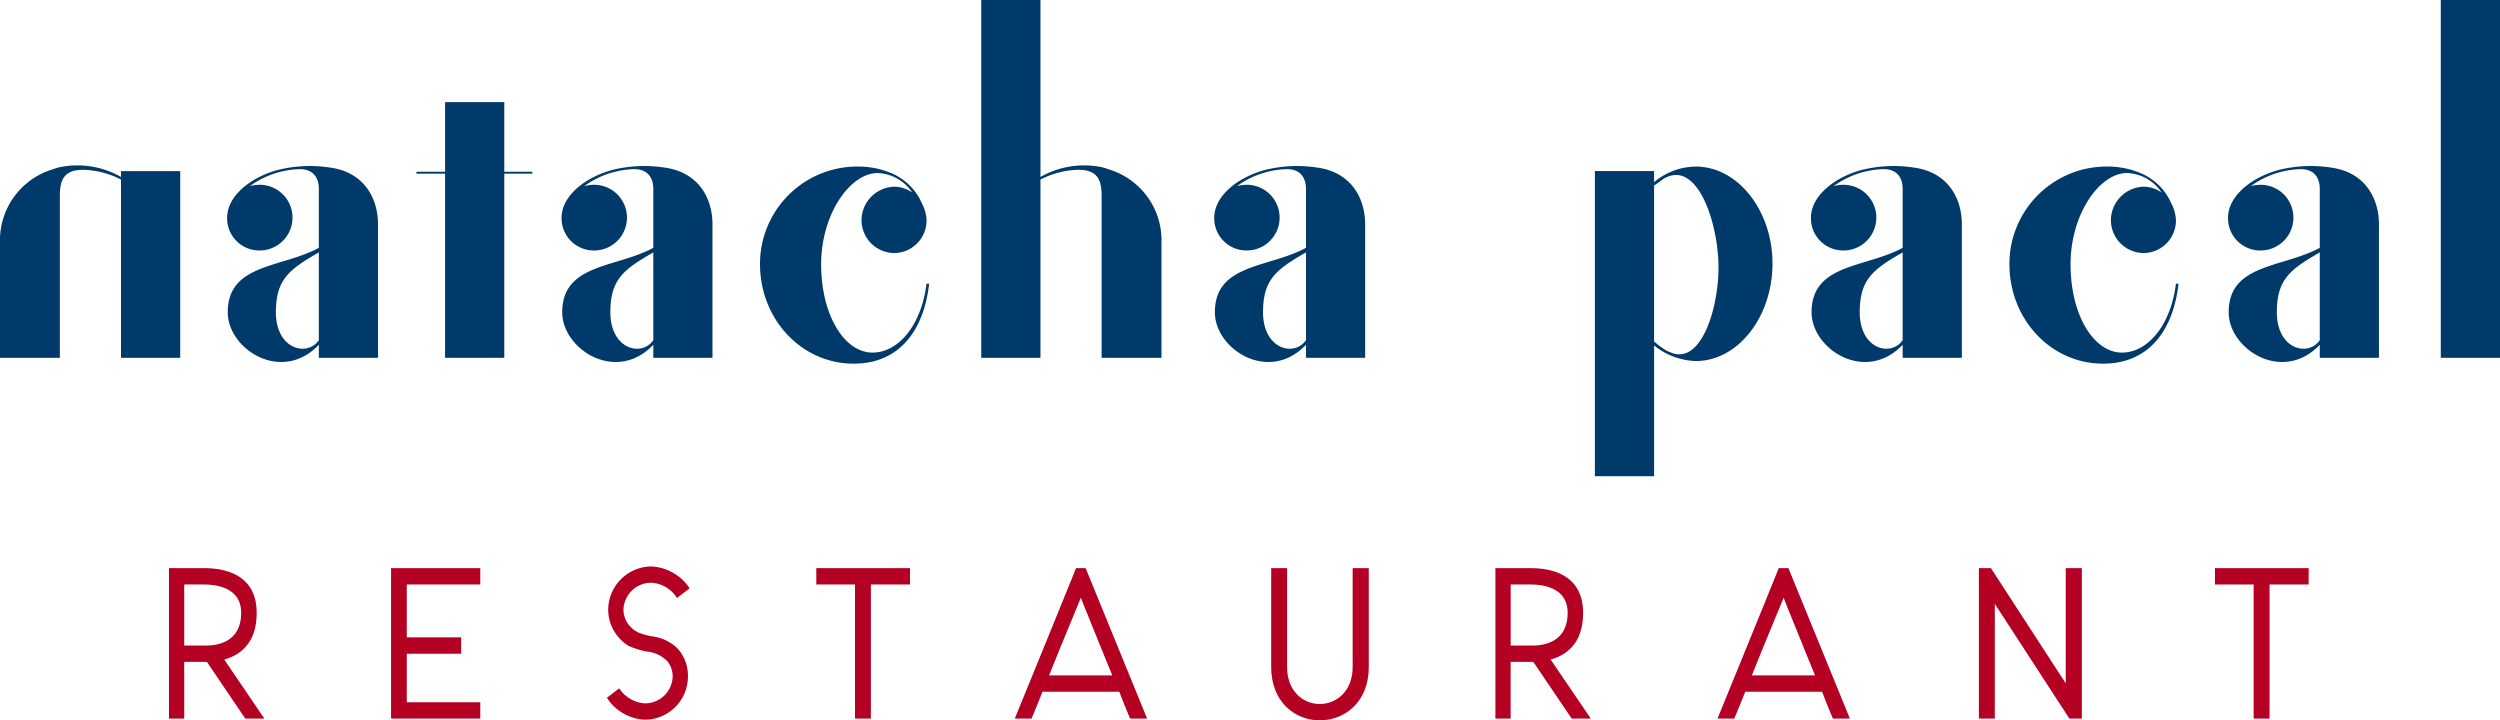
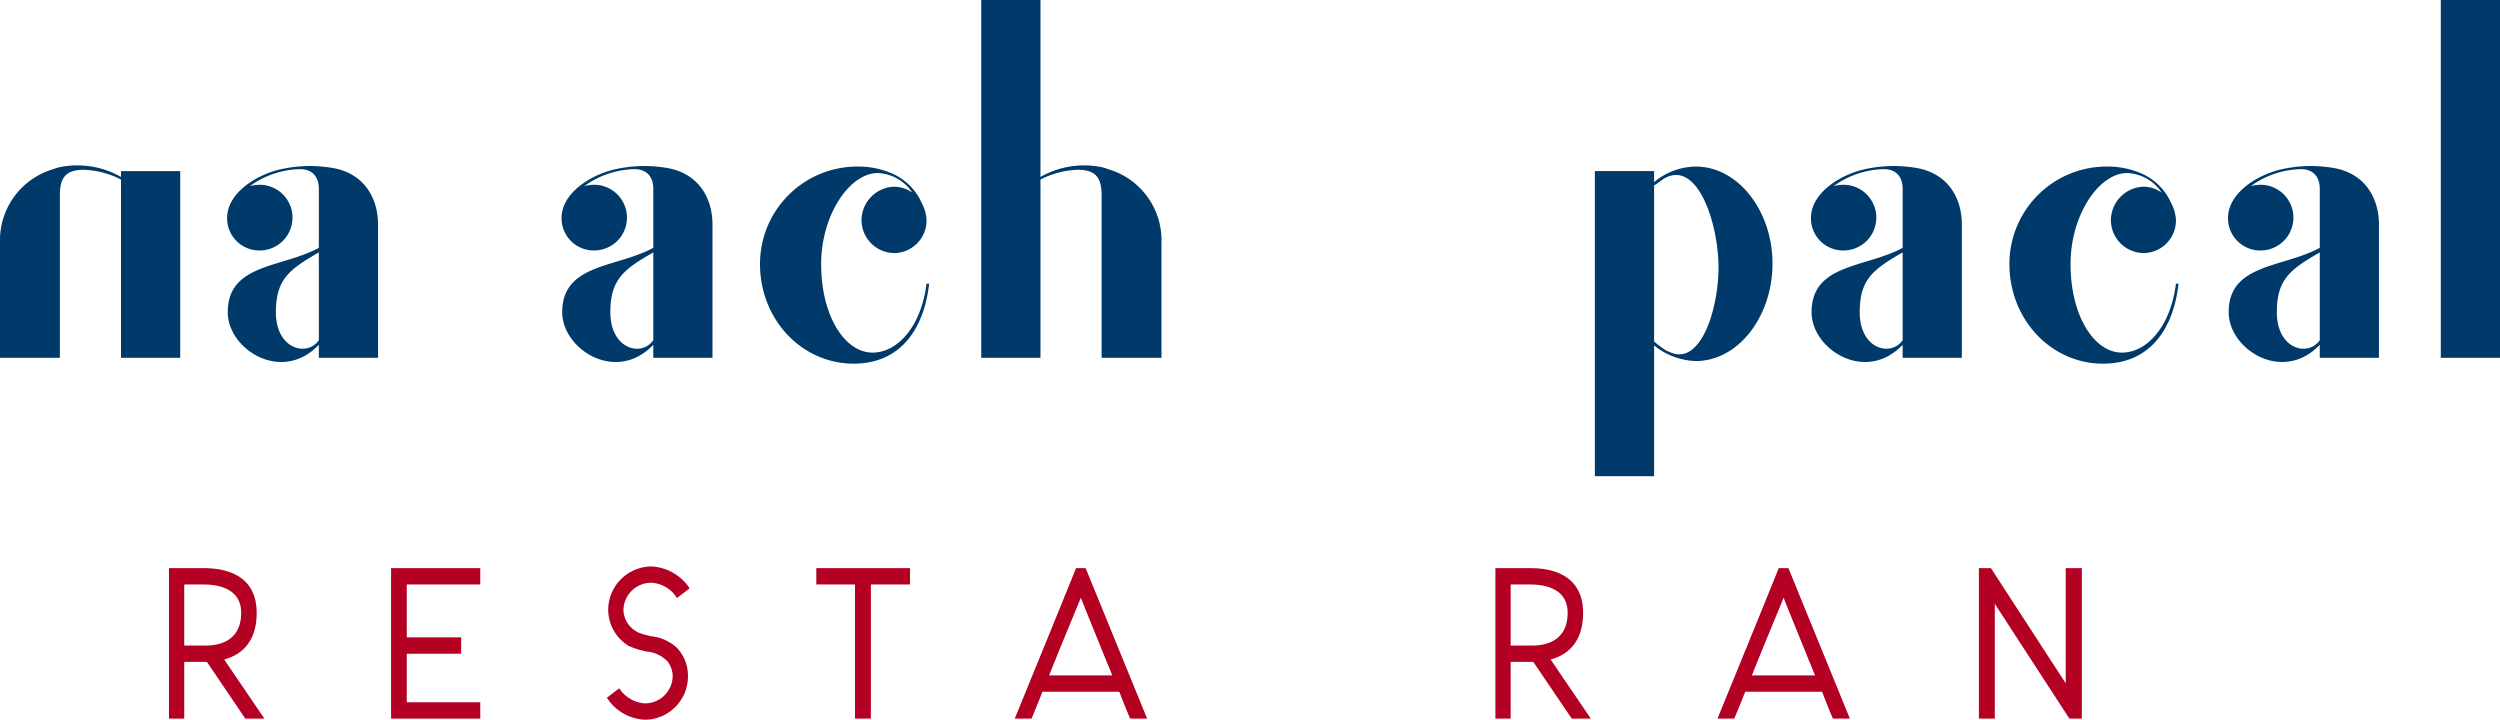
<svg xmlns="http://www.w3.org/2000/svg" width="456.783" height="131.616" viewBox="0 0 456.783 131.616">
  <g transform="translate(-175.307 -244.708)">
    <g transform="translate(175.307 244.708)">
      <g transform="translate(0 30.239)">
        <path d="M185.056,261.541a7.94,7.94,0,0,1,1.781-.475,16.1,16.1,0,0,1,10.579,1.9V261.9h10.819v34.115H197.416V263.443a15.954,15.954,0,0,0-6.893-1.782c-3.567,0-4.28,1.9-4.28,4.755v29.6H175.307V274.973a13.537,13.537,0,0,1,9.749-13.432" transform="translate(-175.307 -260.875)" fill="#003a6a" />
        <path d="M214.251,292.752V276.7c-5.349,3.092-7.847,4.874-7.847,10.937,0,6.775,5.709,8.2,7.847,5.11m-7.37-31.141a24.4,24.4,0,0,1,9.747-.355c5.942.95,8.439,5.585,8.439,10.338v24.368H214.251v-2.375c-6.773,7.13-16.641.831-16.641-5.944,0-8.915,9.868-8.084,16.641-11.769V265.058c0-2.022-1.07-3.567-3.449-3.567a16.217,16.217,0,0,0-9.15,3.092,7.914,7.914,0,0,1,1.783-.239,6,6,0,0,1,0,12.008,5.888,5.888,0,0,1-5.942-5.944c0-4.281,4.753-7.607,9.39-8.8" transform="translate(-155.996 -260.824)" fill="#003a6a" />
      </g>
-       <path d="M215.988,267.405h5.229v-12.72h10.819v12.72h5.11v.355h-5.11V301.4H221.216V267.76h-5.229Z" transform="translate(-139.896 -236.023)" fill="#003a6a" />
      <g transform="translate(102.605)">
        <path d="M246.924,292.752V276.7c-5.348,3.092-7.845,4.874-7.845,10.937,0,6.775,5.7,8.2,7.845,5.11m-7.37-31.141a24.39,24.39,0,0,1,9.745-.355c5.944.95,8.439,5.585,8.439,10.338v24.368H246.924v-2.375c-6.775,7.13-16.641.831-16.641-5.944,0-8.915,9.867-8.084,16.641-11.769V265.058c0-2.022-1.072-3.567-3.449-3.567a16.217,16.217,0,0,0-9.15,3.092,7.884,7.884,0,0,1,1.783-.239,6,6,0,0,1,0,12.008,5.888,5.888,0,0,1-5.944-5.944c0-4.281,4.755-7.607,9.392-8.8" transform="translate(-230.163 -230.585)" fill="#003a6a" />
        <path d="M266.665,296.994c-9.508,0-17.117-8.084-17.117-18.186a17.786,17.786,0,0,1,18.067-17.831,15.511,15.511,0,0,1,5.589,1.072,10.541,10.541,0,0,1,5.942,5.7,7.047,7.047,0,0,1,.83,3.092,5.962,5.962,0,0,1-5.941,5.944,6.039,6.039,0,0,1-5.942-5.944,6.169,6.169,0,0,1,5.942-6.182,5.832,5.832,0,0,1,3.326,1.072,7.95,7.95,0,0,0-6.3-3.569c-5.112,0-10.344,7.609-10.344,16.643,0,9.39,4.28,16.166,9.393,16.166,4.635,0,8.916-4.876,9.863-12.6h.477c-.95,8.44-5.349,14.621-13.789,14.621" transform="translate(-213.288 -230.547)" fill="#003a6a" />
        <path d="M304.089,289.045v21.039H293.153v-29.6c0-2.854-.714-4.755-4.28-4.755a15.988,15.988,0,0,0-6.893,1.782v32.568H271.16V244.708h10.821v32.333a16.094,16.094,0,0,1,10.579-1.9,7.924,7.924,0,0,1,1.779.475,13.536,13.536,0,0,1,9.751,13.432" transform="translate(-194.477 -244.708)" fill="#003a6a" />
-         <path d="M310.68,292.752V276.7c-5.349,3.092-7.845,4.874-7.845,10.937,0,6.775,5.7,8.2,7.845,5.11m-7.371-31.141a24.389,24.389,0,0,1,9.745-.355c5.942.95,8.441,5.585,8.441,10.338v24.368H310.68v-2.375c-6.777,7.13-16.643.831-16.643-5.944,0-8.915,9.867-8.084,16.643-11.769V265.058c0-2.022-1.07-3.567-3.451-3.567a16.215,16.215,0,0,0-9.148,3.092,7.85,7.85,0,0,1,1.779-.239,6,6,0,0,1,0,12.008,5.887,5.887,0,0,1-5.942-5.944c0-4.281,4.755-7.607,9.391-8.8" transform="translate(-174.668 -230.585)" fill="#003a6a" />
        <path d="M341.921,292.952a20.927,20.927,0,0,0,2.258,1.665l.832.355c5.465,2.259,8.679-7.963,8.679-15.572,0-7.847-3.69-19.374-9.633-16.4-.715.357-1.307.95-2.136,1.425Zm21.634-14.264c0,9.747-6.3,17.829-14.026,17.829a12.768,12.768,0,0,1-7.607-2.851v23.891H331.1V261.809h10.819v2.02a12.06,12.06,0,0,1,7.607-2.852c7.723,0,14.026,8.082,14.026,17.711" transform="translate(-142.301 -230.547)" fill="#003a6a" />
        <path d="M368.964,292.752V276.7c-5.349,3.092-7.843,4.874-7.843,10.937,0,6.775,5.7,8.2,7.843,5.11m-7.37-31.141a24.409,24.409,0,0,1,9.749-.355c5.942.95,8.44,5.585,8.44,10.338v24.368H368.964v-2.375c-6.773,7.13-16.641.831-16.641-5.944,0-8.915,9.868-8.084,16.641-11.769V265.058c0-2.022-1.064-3.567-3.449-3.567a16.237,16.237,0,0,0-9.15,3.092,7.917,7.917,0,0,1,1.784-.239,6,6,0,0,1,0,12.008,5.885,5.885,0,0,1-5.942-5.944c0-4.281,4.751-7.607,9.388-8.8" transform="translate(-123.93 -230.585)" fill="#003a6a" />
        <path d="M388.711,296.994c-9.513,0-17.115-8.084-17.115-18.186a17.78,17.78,0,0,1,18.063-17.831,15.493,15.493,0,0,1,5.587,1.072,10.555,10.555,0,0,1,5.944,5.7,7.1,7.1,0,0,1,.832,3.092,5.96,5.96,0,0,1-5.942,5.944,6.041,6.041,0,0,1-5.944-5.944,6.171,6.171,0,0,1,5.944-6.182,5.864,5.864,0,0,1,3.331,1.072,7.974,7.974,0,0,0-6.307-3.569c-5.108,0-10.338,7.609-10.338,16.643,0,9.39,4.274,16.166,9.393,16.166,4.635,0,8.909-4.876,9.863-12.6h.475c-.952,8.44-5.349,14.621-13.787,14.621" transform="translate(-107.053 -230.547)" fill="#003a6a" />
        <path d="M409.712,292.752V276.7c-5.349,3.092-7.843,4.874-7.843,10.937,0,6.775,5.7,8.2,7.843,5.11m-7.37-31.141a24.386,24.386,0,0,1,9.745-.355c5.942.95,8.439,5.585,8.439,10.338v24.368H409.712v-2.375c-6.777,7.13-16.641.831-16.641-5.944,0-8.915,9.865-8.084,16.641-11.769V265.058c0-2.022-1.07-3.567-3.449-3.567a16.2,16.2,0,0,0-9.148,3.092,7.851,7.851,0,0,1,1.779-.239,6,6,0,0,1,0,12.008,5.889,5.889,0,0,1-5.944-5.944c0-4.281,4.757-7.607,9.393-8.8" transform="translate(-88.466 -230.585)" fill="#003a6a" />
      </g>
      <rect width="10.819" height="65.376" transform="translate(445.964)" fill="#003a6a" />
    </g>
    <g transform="translate(206.186 348.205)">
      <path d="M205.756,327.7l-6.99-10.329a1.7,1.7,0,0,1-.2-.039H194.6V327.7h-2.789V300.208h6.165c1.964,0,9.857,0,9.857,8.17,0,5.694-3.18,7.776-5.929,8.522l2.239,3.3,5.1,7.5ZM194.6,314.347h4c1.61,0,6.4-.354,6.4-5.969,0-5.185-5.656-5.185-7.031-5.185H194.6Z" transform="translate(-191.816 -299.896)" fill="#b40023" />
      <path d="M226.31,315.839h-9.936v8.875h13.432V327.7h-16.3V300.208h16.3v2.985H216.375v9.661h9.936Z" transform="translate(-172.933 -299.896)" fill="#b40023" />
      <path d="M240.09,312.017a14.566,14.566,0,0,0,2.632.786,8.038,8.038,0,0,1,4.712,2.16,7.387,7.387,0,0,1,1.964,5.146,7.9,7.9,0,0,1-7.893,7.933,8.707,8.707,0,0,1-6.911-4.006l2.239-1.728a6.112,6.112,0,0,0,4.672,2.75,5.065,5.065,0,0,0,5.106-4.947,4.513,4.513,0,0,0-1.1-2.907v.039a5.946,5.946,0,0,0-3.614-1.65,3.4,3.4,0,0,1-.393-.079,14.783,14.783,0,0,1-2.907-.943,7.782,7.782,0,0,1-3.769-6.558,7.96,7.96,0,0,1,7.893-7.972,8.9,8.9,0,0,1,6.99,4l-2.317,1.768a5.888,5.888,0,0,0-4.672-2.789,5.072,5.072,0,0,0-5.106,4.989,4.643,4.643,0,0,0,2.475,3.965Z" transform="translate(-154.581 -300.041)" fill="#b40023" />
      <path d="M255.046,300.208H272.17v2.985h-7.149V327.7h-2.9V303.193h-7.07Z" transform="translate(-136.778 -299.896)" fill="#b40023" />
      <path d="M287.389,300.208,298.621,327.7h-3.1c-.353-.825-1.1-2.592-1.768-4.36a5.752,5.752,0,0,0-.236-.55H279.5c-.982,2.514-2,4.91-2,4.91h-3.064s9.268-22.661,11.193-27.492Zm3.457,16.142c-2.239-5.538-4.242-10.407-4.321-10.761-2,4.871-3.849,9.268-5.811,14.215h11.544Z" transform="translate(-119.906 -299.896)" fill="#b40023" />
-       <path d="M317.313,300.208v18.067c0,6.479-4.478,9.739-8.956,9.739-4.439,0-8.875-3.26-8.875-9.739V300.208h2.907v18.067c0,4.476,2.985,6.754,5.969,6.754s6.01-2.278,6.01-6.754V300.208Z" transform="translate(-98.098 -299.896)" fill="#b40023" />
      <path d="M335.326,327.7l-6.99-10.329a1.787,1.787,0,0,1-.2-.039h-3.967V327.7h-2.787V300.208h6.167c1.96,0,9.855,0,9.855,8.17,0,5.694-3.182,7.776-5.929,8.522l2.237,3.3,5.106,7.5Zm-11.153-13.353h4.008c1.609,0,6.4-.354,6.4-5.969,0-5.185-5.654-5.185-7.027-5.185h-3.38Z" transform="translate(-79.032 -299.896)" fill="#b40023" />
      <path d="M356.038,300.208,367.27,327.7h-3.1c-.352-.825-1.1-2.592-1.766-4.36a5.768,5.768,0,0,0-.236-.55H348.143c-.98,2.514-2,4.91-2,4.91h-3.064s9.268-22.661,11.191-27.492Zm3.455,16.142c-2.239-5.538-4.24-10.407-4.319-10.761-2,4.871-3.849,9.268-5.813,14.215h11.546Z" transform="translate(-60.15 -299.896)" fill="#b40023" />
      <path d="M370.814,300.208l13.667,21.05v-21.05h2.944V327.7h-2.276l-13.628-20.971V327.7h-2.907V300.208Z" transform="translate(-37.923 -299.896)" fill="#b40023" />
-       <path d="M391.672,300.208h17.122v2.985h-7.147V327.7H398.74V303.193h-7.068Z" transform="translate(-17.852 -299.896)" fill="#b40023" />
    </g>
  </g>
</svg>